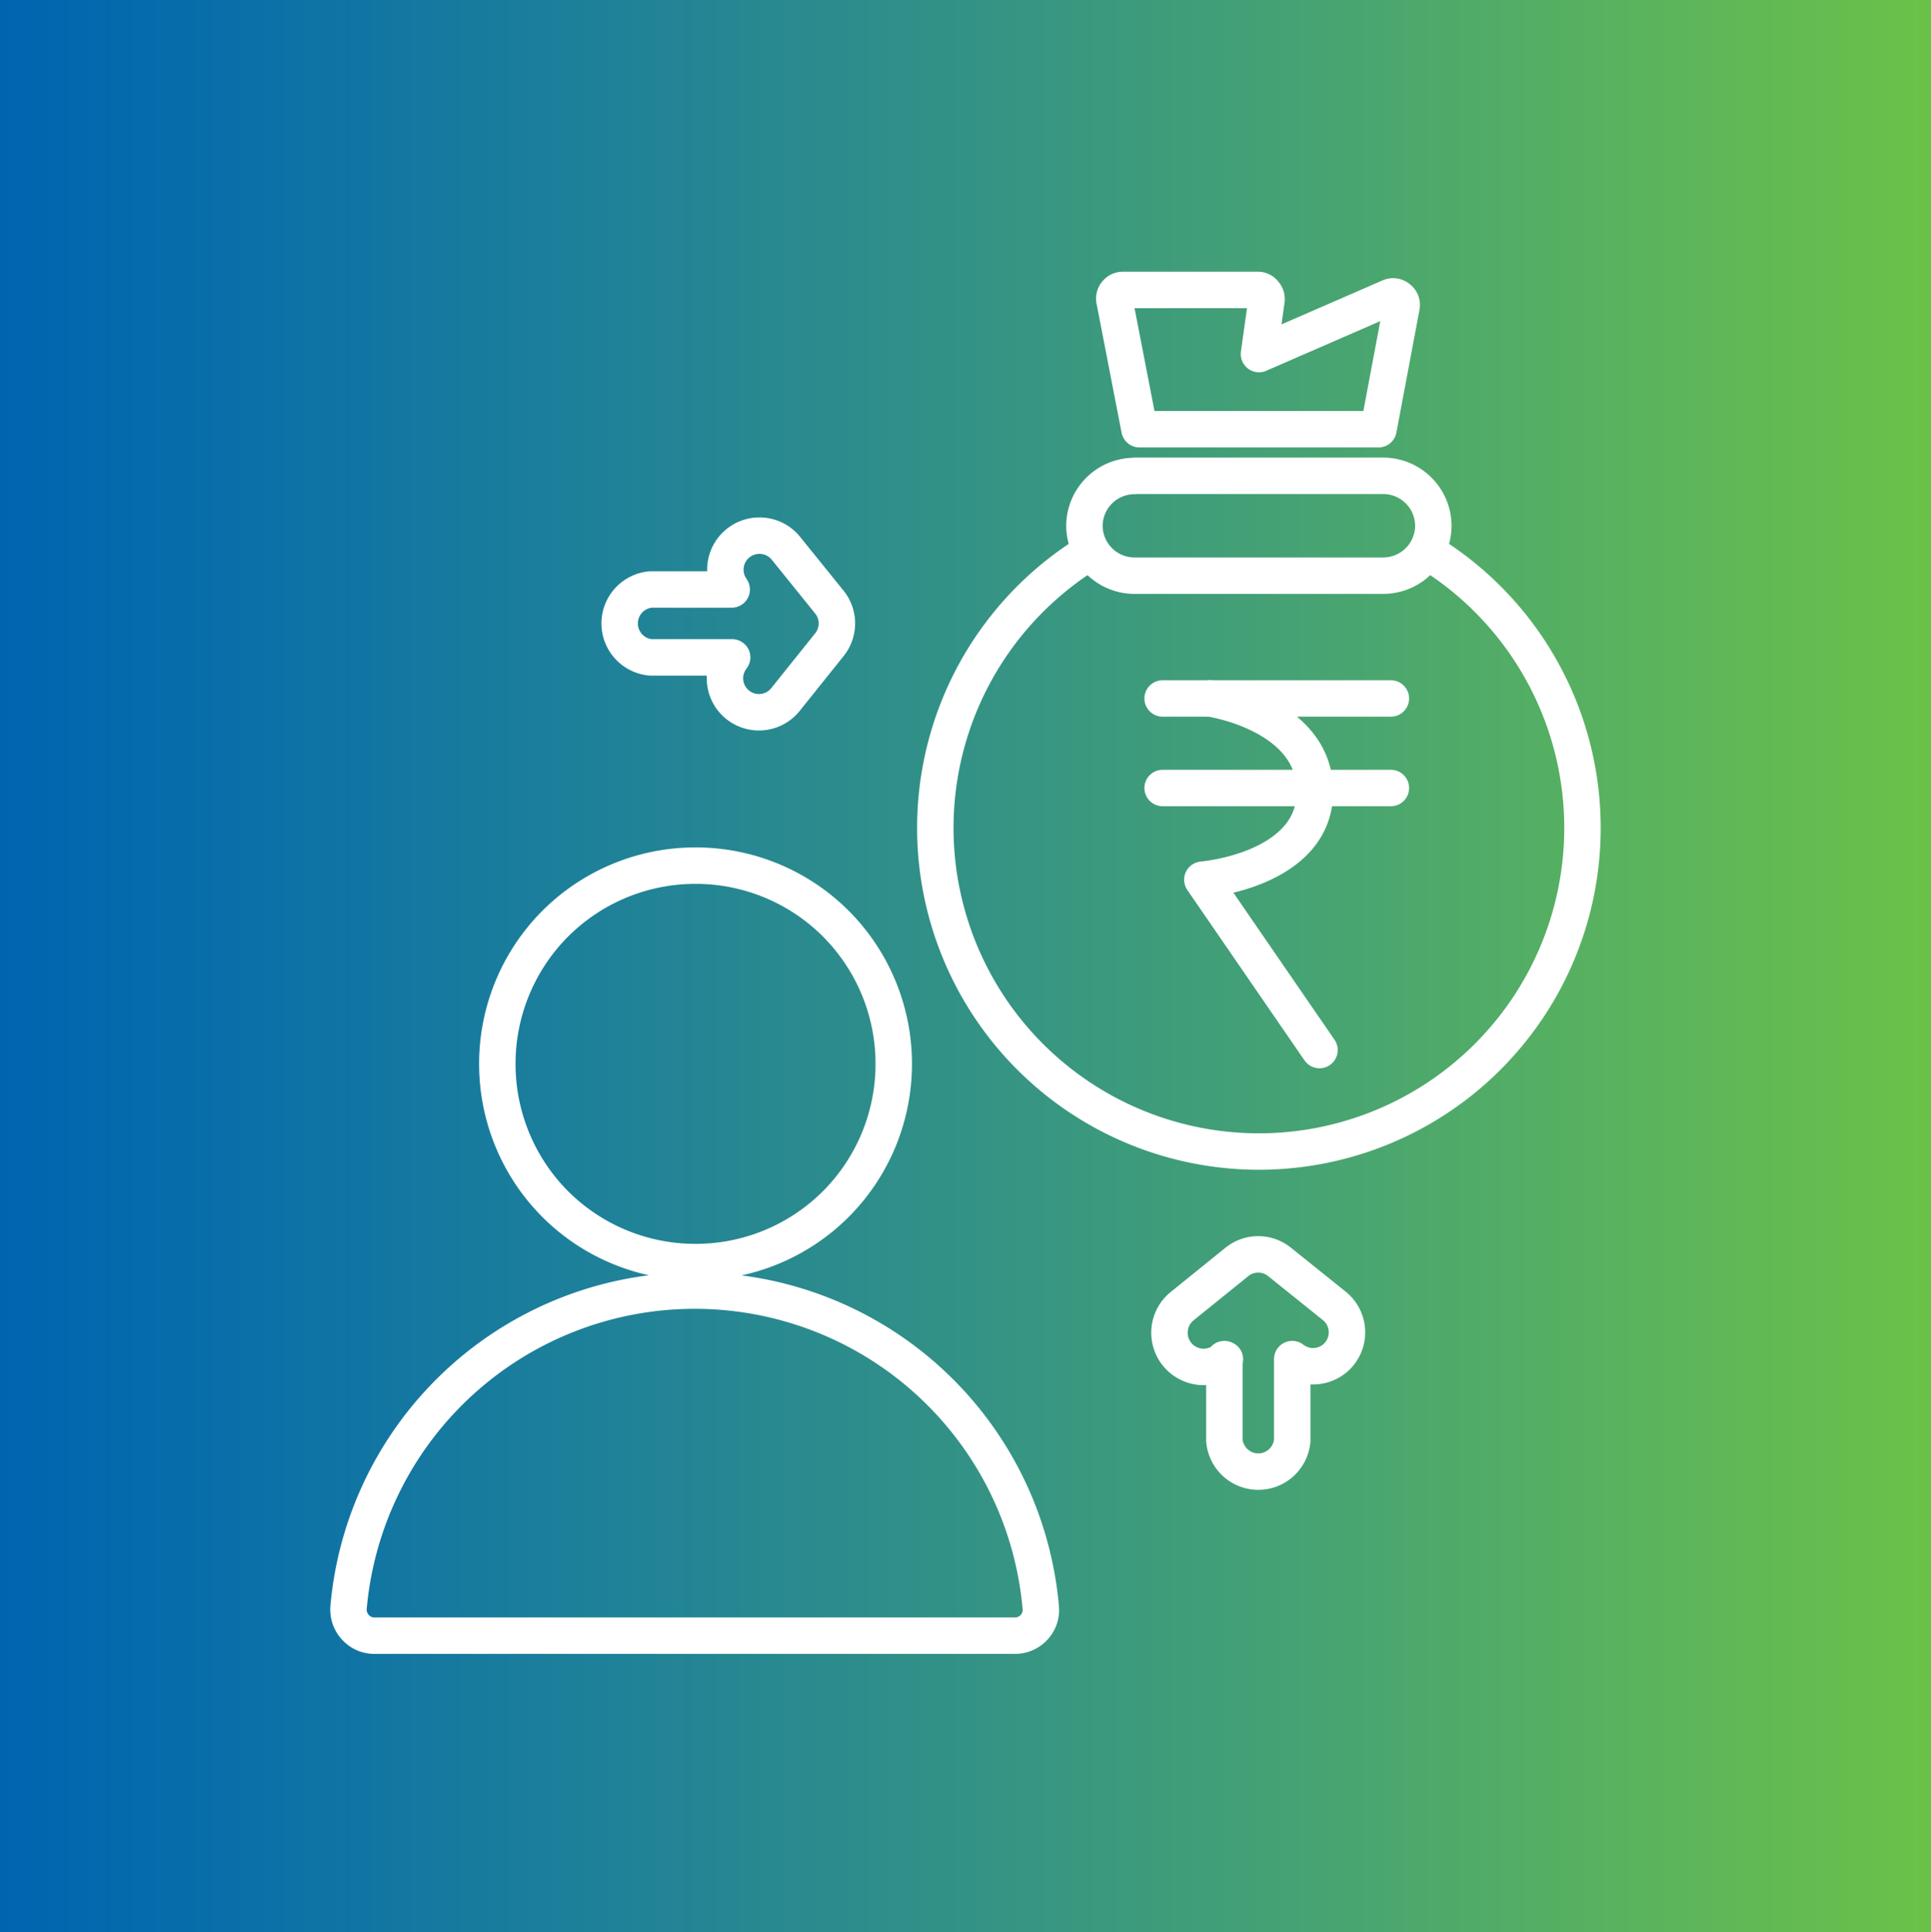
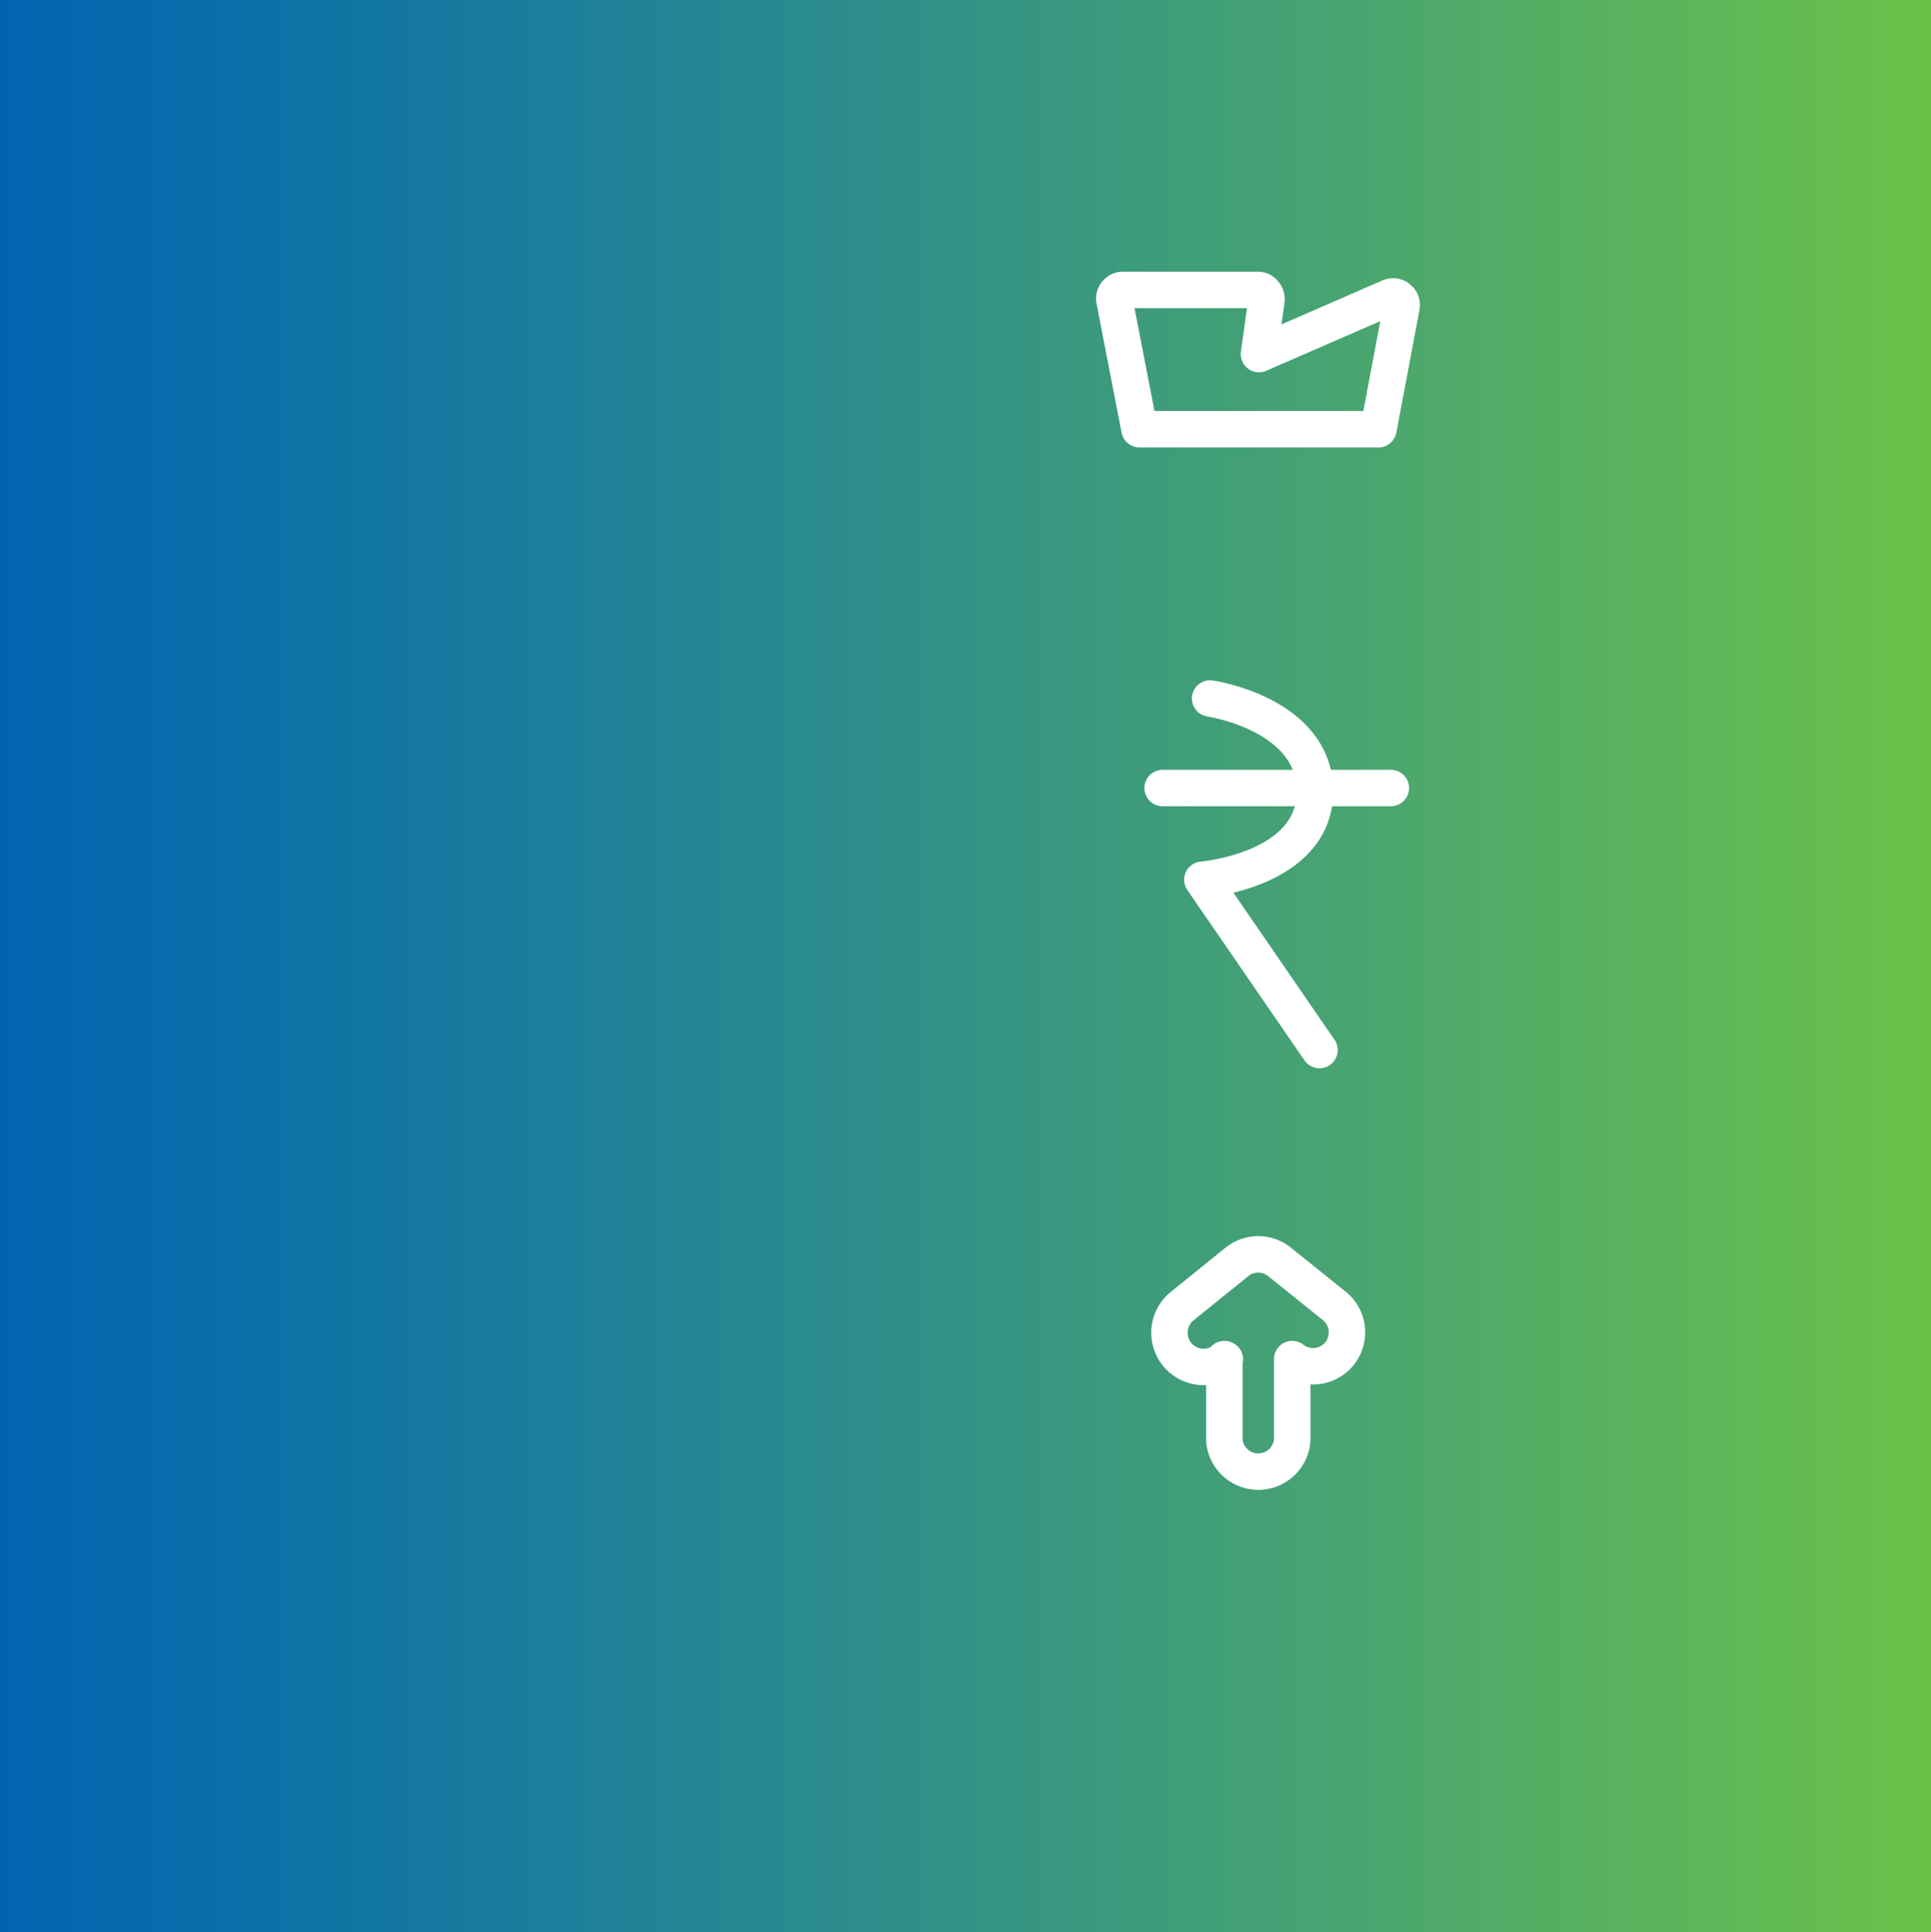
<svg xmlns="http://www.w3.org/2000/svg" width="69.959" height="70" viewBox="0 0 69.959 70">
  <rect x="0" y="0" width="69.959" height="70" fill="#333333" stroke="none" />
  <defs>
    <clipPath id="clip-path">
      <path id="Path_33184" data-name="Path 33184" d="M0,9.3H69.959v-70H0Z" transform="translate(0 60.697)" fill="none" />
    </clipPath>
    <linearGradient id="linear-gradient" y1="1" x2="1" y2="1" gradientUnits="objectBoundingBox">
      <stop offset="0" stop-color="#0064b0" />
      <stop offset="0.1" stop-color="#076daa" />
      <stop offset="0.2" stop-color="#1276a2" />
      <stop offset="0.3" stop-color="#1d809a" />
      <stop offset="0.4" stop-color="#288990" />
      <stop offset="0.5" stop-color="#339286" />
      <stop offset="0.6" stop-color="#3e9c7b" />
      <stop offset="0.7" stop-color="#49a570" />
      <stop offset="0.8" stop-color="#55af63" />
      <stop offset="0.9" stop-color="#60b856" />
      <stop offset="1" stop-color="#6cc247" />
    </linearGradient>
  </defs>
  <g id="Group_157020" data-name="Group 157020" transform="translate(-20114.041 2710)">
    <g id="Group_155844" data-name="Group 155844" transform="translate(20114.041 -2710)" clip-path="url(#clip-path)">
      <g id="Group_155837" data-name="Group 155837">
        <path id="Path_33177" data-name="Path 33177" d="M0-60.7H69.959v70H0Z" transform="translate(0 60.697)" fill="url(#linear-gradient)" />
      </g>
      <g id="Group_155838" data-name="Group 155838" transform="translate(12.625 31.348)">
-         <path id="Path_33178" data-name="Path 33178" d="M1.671,1.91a7.18,7.18,0,0,0,5.081-2.1,7.182,7.182,0,0,0,2.1-5.08,7.185,7.185,0,0,0-2.1-5.081,7.179,7.179,0,0,0-5.081-2.1h0a7.186,7.186,0,0,0-5.081,2.1,7.188,7.188,0,0,0-2.1,5.084,7.192,7.192,0,0,0,2.1,5.08A7.186,7.186,0,0,0,1.671,1.91ZM7.613,4.449A12.591,12.591,0,0,0-10.9,14.42a.942.942,0,0,0,.251.723.917.917,0,0,0,.72.3H13.234a.926.926,0,0,0,.7-.3.916.916,0,0,0,.244-.723A12.584,12.584,0,0,0,7.613,4.449Z" transform="translate(10.903 12.461)" fill="none" stroke="#fff" stroke-linecap="round" stroke-linejoin="round" stroke-width="1.32" />
-       </g>
+         </g>
      <g id="Group_155839" data-name="Group 155839" transform="translate(40.37 10.501)">
        <path id="Path_33179" data-name="Path 33179" d="M1.272.671l.835-4.439a.293.293,0,0,0-.114-.3.292.292,0,0,0-.319-.043L-3.058-2.051-2.786-4a.313.313,0,0,0-.077-.251.283.283,0,0,0-.255-.123H-7.981a.3.3,0,0,0-.244.113A.3.3,0,0,0-8.294-4L-7.388.671Z" transform="translate(8.3 4.376)" fill="none" stroke="#fff" stroke-linecap="round" stroke-linejoin="round" stroke-width="1.32" />
      </g>
      <g id="Group_155840" data-name="Group 155840" transform="translate(39.288 17.236)">
-         <path id="Path_33180" data-name="Path 33180" d="M.243.481h9a1.817,1.817,0,0,0,1.815-1.809A1.819,1.819,0,0,0,9.238-3.137h-9l-.01.006A1.816,1.816,0,0,0-1.583-1.322a1.824,1.824,0,0,0,.54,1.279A1.809,1.809,0,0,0,.243.481Z" transform="translate(1.583 3.137)" fill="none" stroke="#fff" stroke-linecap="round" stroke-linejoin="round" stroke-width="1.32" />
-       </g>
+         </g>
      <g id="Group_155841" data-name="Group 155841" transform="translate(33.886 20.258)">
-         <path id="Path_33181" data-name="Path 33181" d="M.69,0A11.723,11.723,0,1,0,13.757,0" transform="translate(4.5)" fill="none" stroke="#fff" stroke-linecap="round" stroke-linejoin="round" stroke-width="1.32" />
-       </g>
+         </g>
      <g id="Group_155842" data-name="Group 155842" transform="translate(22.45 19.405)">
-         <path id="Path_33182" data-name="Path 33182" d="M.149.586H3.1A1.231,1.231,0,1,0,5.042,2.1h0L6.617.134a1.229,1.229,0,0,0,0-1.558h0L5.028-3.392a1.235,1.235,0,0,0-1.7-.17,1.234,1.234,0,0,0-.244,1.688H.149A1.235,1.235,0,0,0-.975-.642,1.235,1.235,0,0,0,.149.586Z" transform="translate(0.975 3.823)" fill="none" stroke="#fff" stroke-linecap="round" stroke-linejoin="round" stroke-width="1.32" />
-       </g>
+         </g>
      <g id="Group_155843" data-name="Group 155843" transform="translate(42.37 45.44)">
        <path id="Path_33183" data-name="Path 33183" d="M.792.247-1.175-1.332a1.227,1.227,0,0,0-1.559,0L-4.7.256A1.24,1.24,0,0,0-4.9,2a1.246,1.246,0,0,0,.828.459,1.245,1.245,0,0,0,.891-.247V2.183l.02.009v0l-.02.013V5.134A1.235,1.235,0,0,0-1.951,6.259,1.235,1.235,0,0,0-.722,5.134V2.183A1.231,1.231,0,0,0,1,1.973,1.232,1.232,0,0,0,.792.247Z" transform="translate(5.169 1.611)" fill="none" stroke="#fff" stroke-linecap="round" stroke-linejoin="round" stroke-width="1.32" />
      </g>
    </g>
    <g id="Group_155845" data-name="Group 155845" transform="translate(20156.162 -2684.698)">
-       <path id="Path_33185" data-name="Path 33185" d="M0,0H8.27" fill="none" stroke="#fff" stroke-linecap="round" stroke-linejoin="round" stroke-width="1.32" />
-     </g>
+       </g>
    <g id="Group_155846" data-name="Group 155846" transform="translate(20156.162 -2681.454)">
      <path id="Path_33186" data-name="Path 33186" d="M0,0H8.27" fill="none" stroke="#fff" stroke-linecap="round" stroke-linejoin="round" stroke-width="1.32" />
    </g>
    <g id="Group_155848" data-name="Group 155848" transform="translate(20114.041 -2710)" clip-path="url(#clip-path)">
      <g id="Group_155847" data-name="Group 155847" transform="translate(43.564 25.302)">
        <path id="Path_33187" data-name="Path 33187" d="M.037,0s3.8.554,3.8,3.365c0,2.869-4.081,3.2-4.081,3.2l4.245,6.172" transform="translate(0.24)" fill="none" stroke="#fff" stroke-linecap="round" stroke-linejoin="round" stroke-width="1.32" />
      </g>
    </g>
  </g>
</svg>